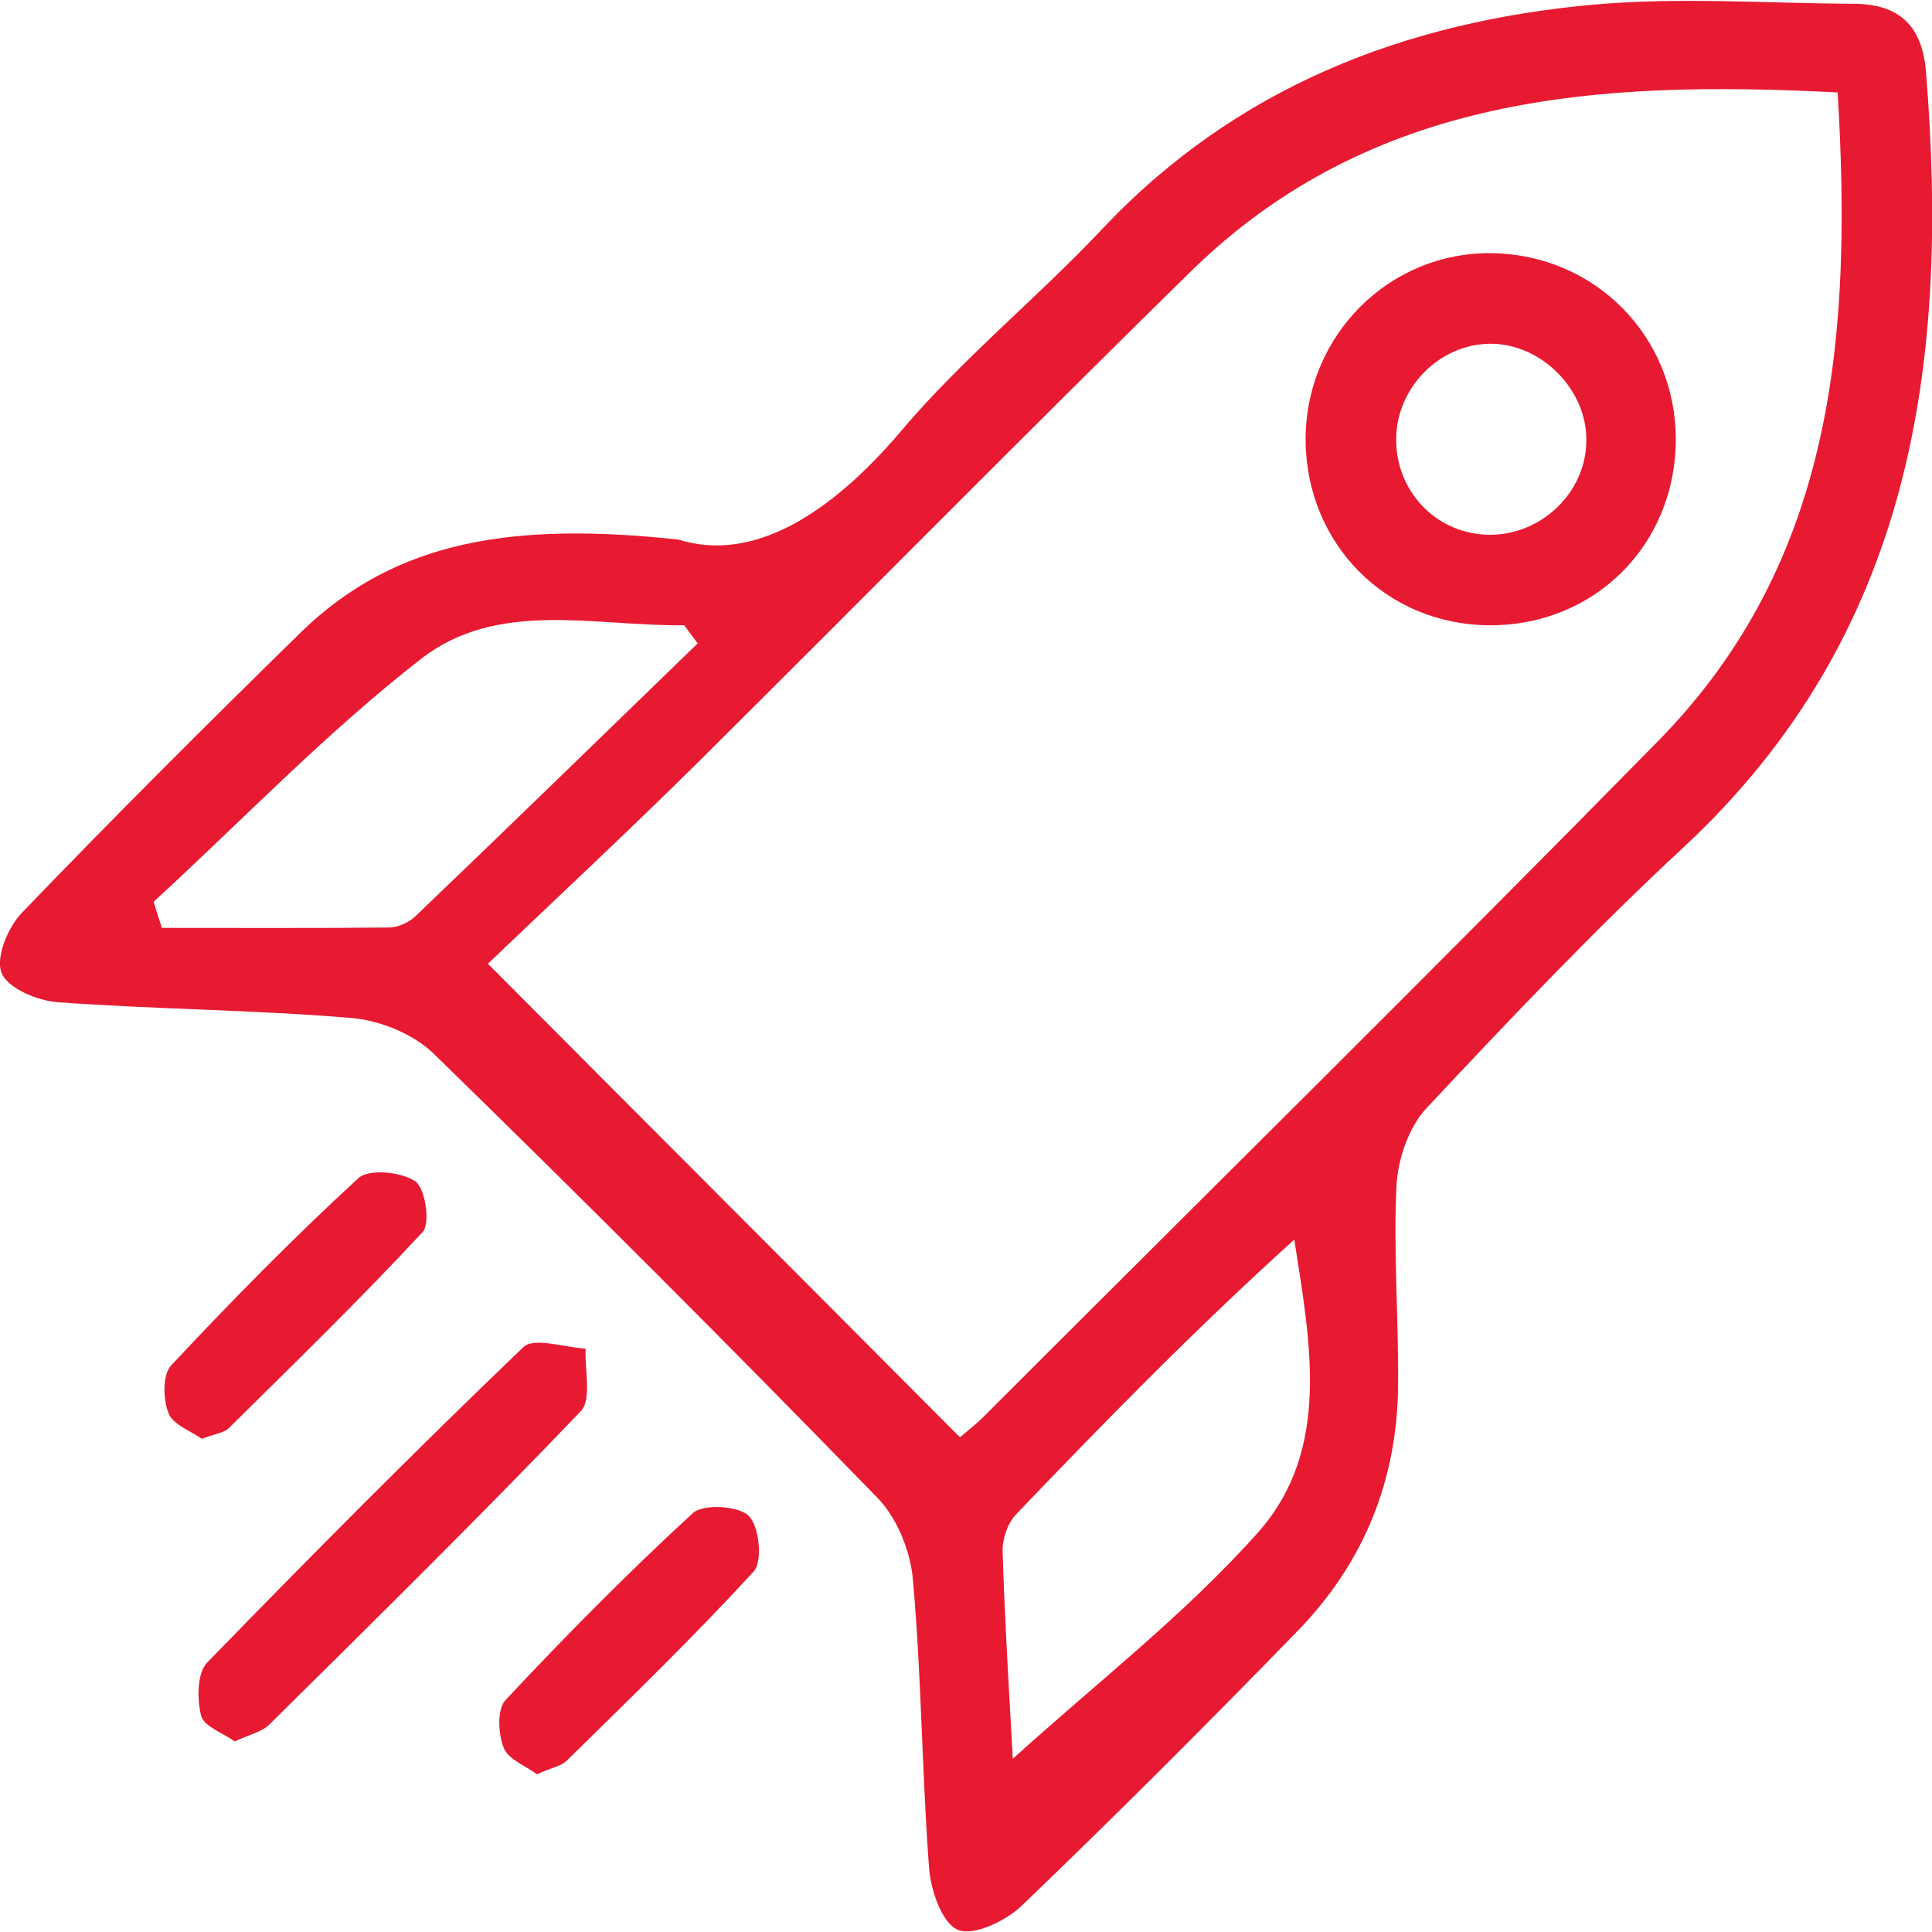
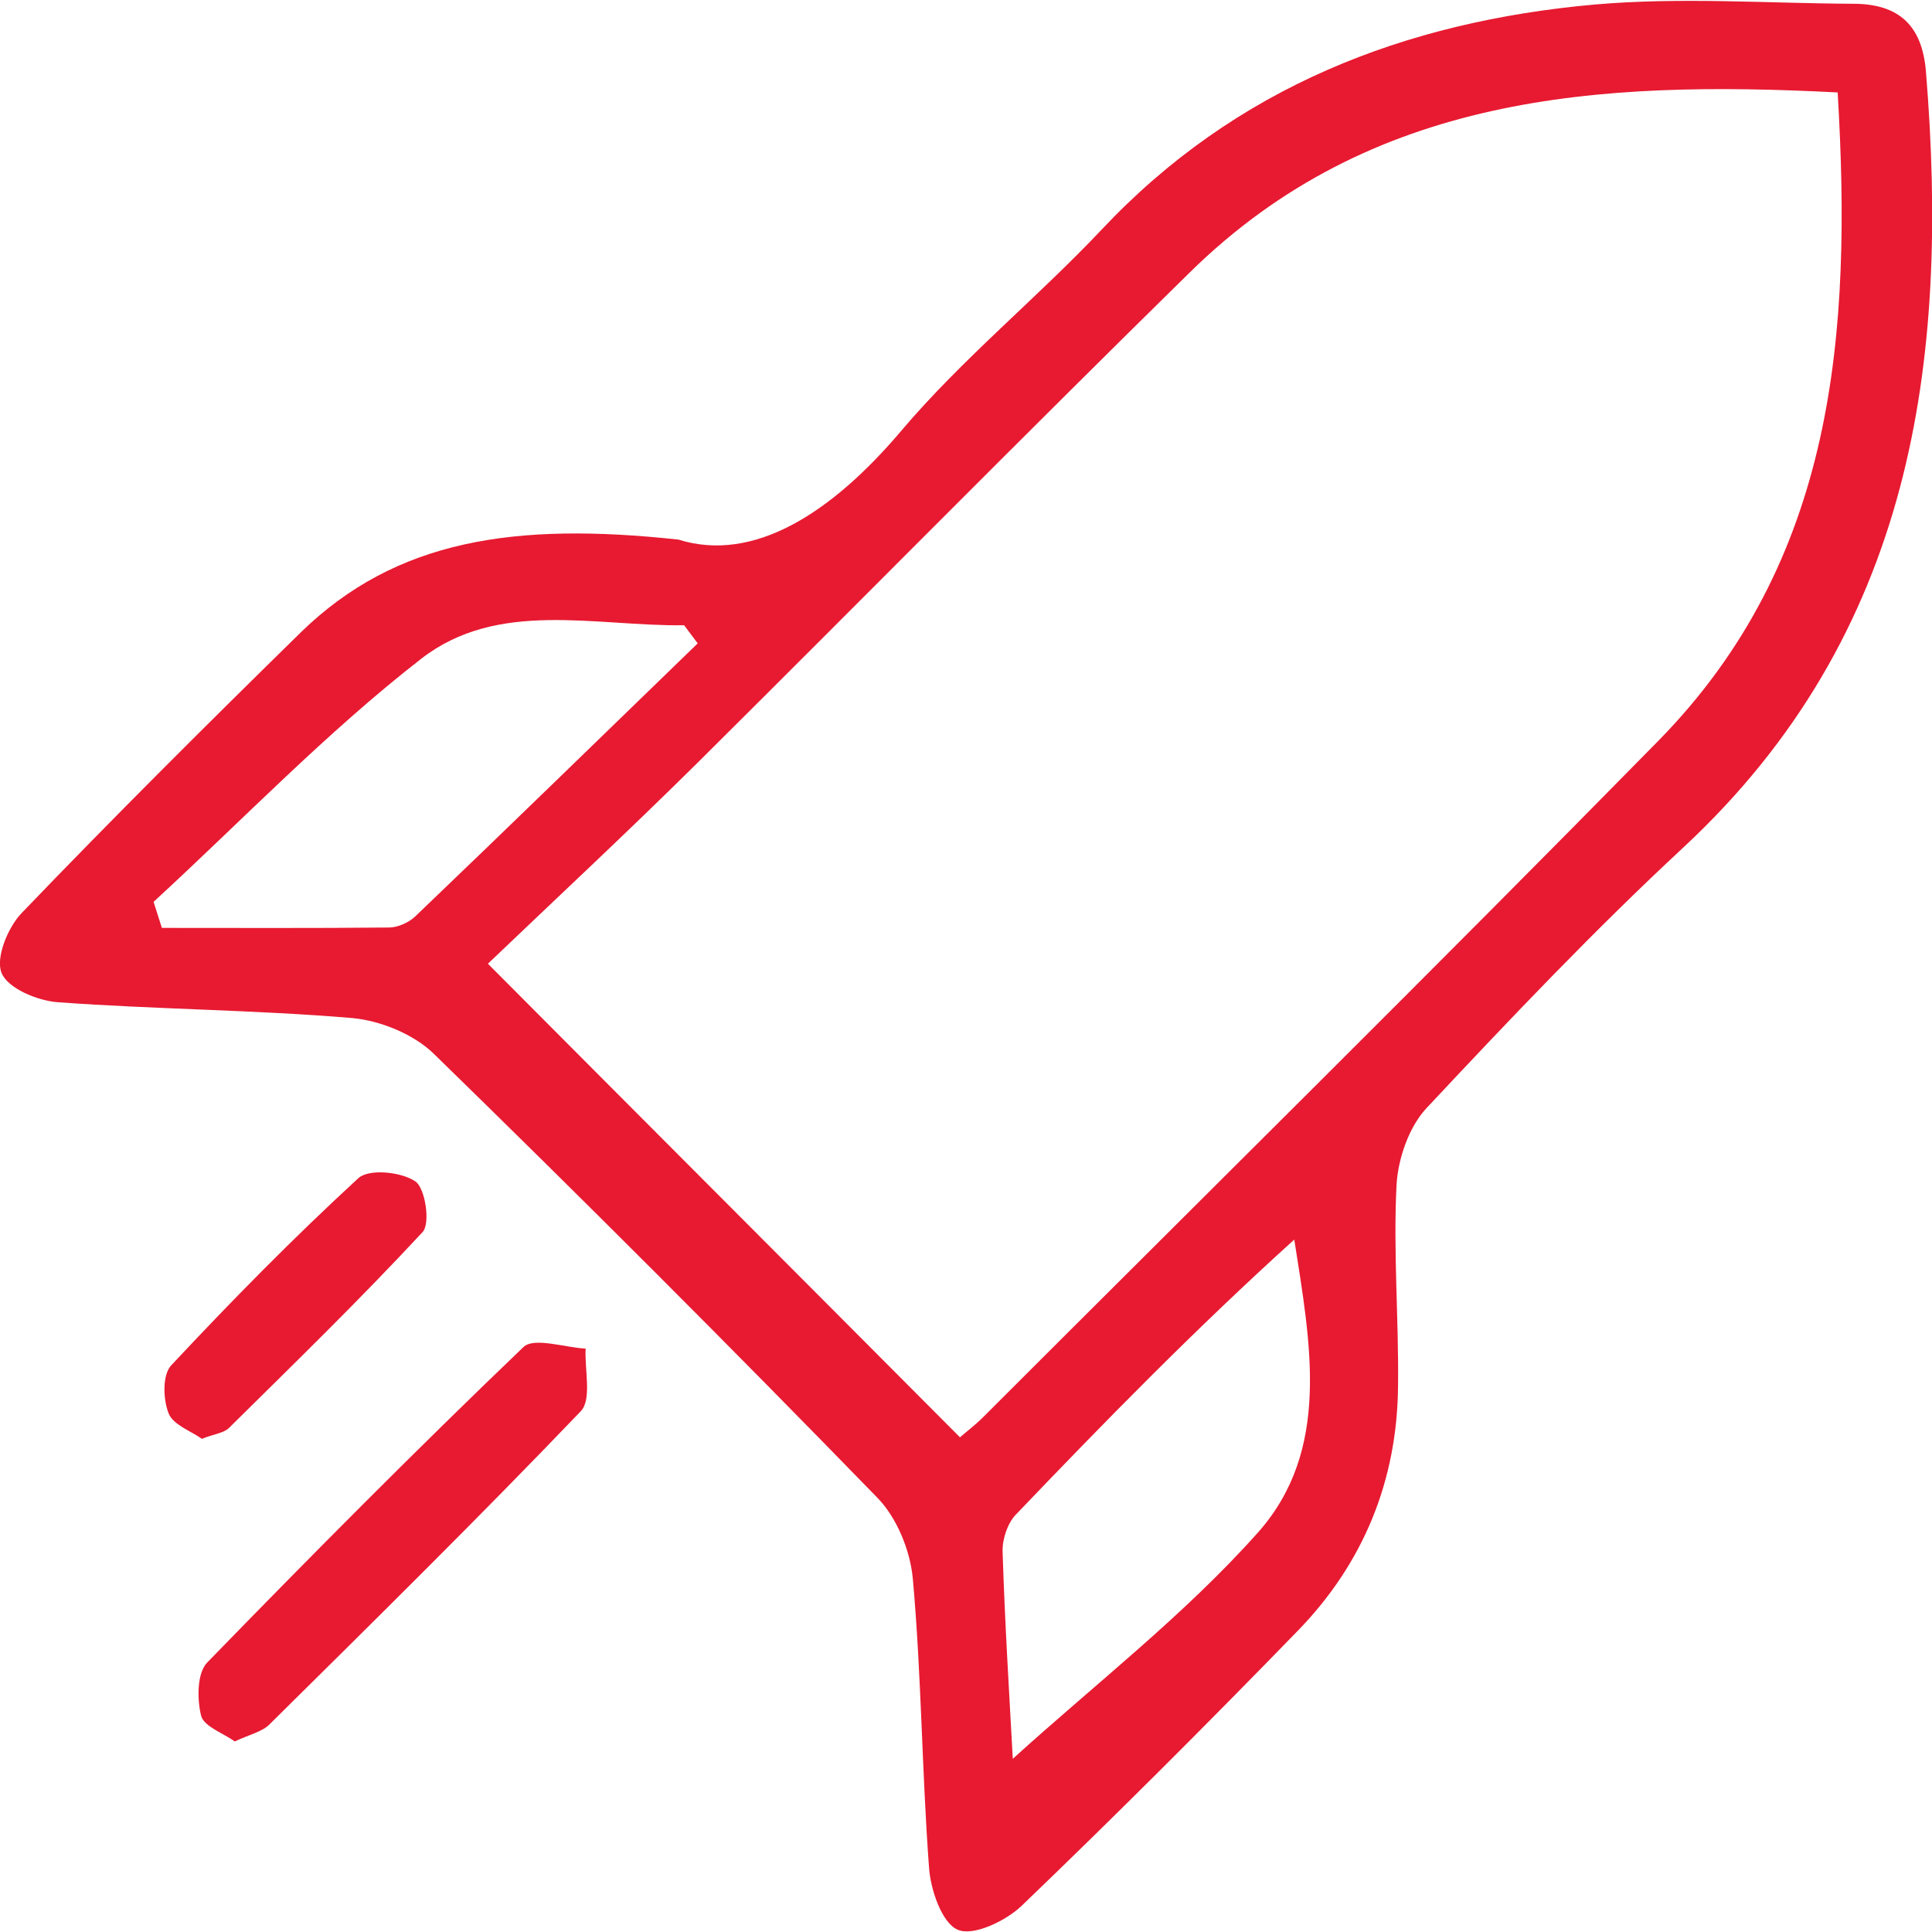
<svg xmlns="http://www.w3.org/2000/svg" version="1.1" id="Layer_1" x="0px" y="0px" width="512px" height="512px" viewBox="0 0 512 512" style="enable-background:new 0 0 512 512;" xml:space="preserve">
  <style type="text/css">
	.st0{fill:#E71A31;}
</style>
  <g>
    <path class="st0" d="M179.8,143c19.8,6.2,40.4-6.8,59.1-28.9c16.1-19,35.8-35,53-53.2c35.5-37.8,80.4-55.2,130.7-59.7   c22.8-2,45.8-0.3,68.8-0.2c11.8,0.1,18,5.7,19,18c6.3,77.2-3.5,149-64.2,205.5c-23.7,22-46,45.5-68.1,69.1c-4.7,5-7.6,13.4-8,20.4   c-0.9,17.7,0.6,35.5,0.4,53.2c-0.2,25.1-9.1,47-26.6,65c-24,24.7-48.4,49.1-73.2,72.9c-4.2,4-12.8,8.1-16.9,6.3   c-4.2-1.8-7.2-10.6-7.6-16.5c-1.9-25.5-2-51.1-4.3-76.6c-0.7-7.5-4.3-16.3-9.6-21.6C193.7,357,154.6,317.9,115,279.3   c-5.3-5.2-14.1-8.8-21.6-9.5c-26-2.2-52.1-2.3-78.1-4.2c-5.4-0.4-13.3-3.7-14.9-7.8c-1.6-4,1.7-12.1,5.4-15.9   c24.2-25.2,49-49.9,74-74.4C105,143,136.4,138.3,179.8,143z M487,24.5c-63.7-3.3-123.7,0.6-171.6,47.6   c-43.9,43.1-87.1,86.9-130.7,130.2c-18.5,18.3-37.5,36-55.4,53.1c43,43.2,83.8,84,125.1,125.5c1.6-1.4,4-3.2,6.1-5.3   c59.7-59.7,119.8-119,179-179.3C486.4,148.5,490.8,88.5,487,24.5z M268.4,466.1c21.7-19.7,45.4-38,65-60   c19.4-21.9,13.9-50,9.6-77.6c-26,23.5-50,48-73.8,72.9c-2.2,2.3-3.6,6.5-3.5,9.8C266.3,430.3,267.5,449.4,268.4,466.1z    M184.9,170.5c-1.2-1.6-2.4-3.2-3.6-4.8c-23.7,0.3-49.4-6.9-69.7,8.9c-25.1,19.5-47.4,42.8-70.9,64.4c0.7,2.3,1.5,4.6,2.2,6.9   c20.1,0,40.1,0.1,60.2-0.1c2.3,0,5.2-1.3,6.9-2.9C135.1,218.9,159.9,194.7,184.9,170.5z" />
    <path class="st0" d="M62.2,461.5c-3-2.2-8.1-3.9-8.9-6.8c-1.1-4.4-1.1-11.3,1.6-14.1c27.5-28.3,55.3-56.3,83.8-83.6   c2.8-2.7,10.9,0.1,16.5,0.4c-0.3,5.6,1.7,13.5-1.3,16.6c-26.9,28.1-54.7,55.5-82.4,82.9C69.6,458.9,66.3,459.6,62.2,461.5z" />
    <path class="st0" d="M53.5,381.3c-2.8-2-7.6-3.7-8.8-6.7c-1.5-3.7-1.7-10.3,0.7-12.8c16-17.1,32.4-33.8,49.6-49.6   c2.8-2.5,11.3-1.7,15.1,0.9c2.6,1.8,4,11.1,1.9,13.4c-16.6,17.9-34.1,34.9-51.4,52C59.2,379.8,56.8,380,53.5,381.3z" />
-     <path class="st0" d="M142.3,470.2c-2.9-2.2-7.6-3.9-8.8-7c-1.5-3.7-1.8-10.3,0.5-12.7c16-17.1,32.4-33.7,49.6-49.5   c2.7-2.5,12-2,14.8,0.7s3.8,12.1,1.3,14.8c-15.8,17.2-32.6,33.5-49.3,49.9C148.8,468.1,145.9,468.5,142.3,470.2z" />
-     <path class="st0" d="M444.1,116.4c0,28.1-21.7,49.6-49.7,49.3c-27.2-0.3-48.2-21.6-48.4-49c-0.1-27.8,22.2-50.1,49.6-49.6   C422.8,67.6,444.1,89.2,444.1,116.4z M420.4,117c0.3-13.7-12-26.1-25.7-25.9c-13.3,0.2-24.5,11.6-24.7,25   c-0.2,13.8,10.2,25,23.8,25.6C407.9,142.3,420.2,130.9,420.4,117z" />
  </g>
</svg>